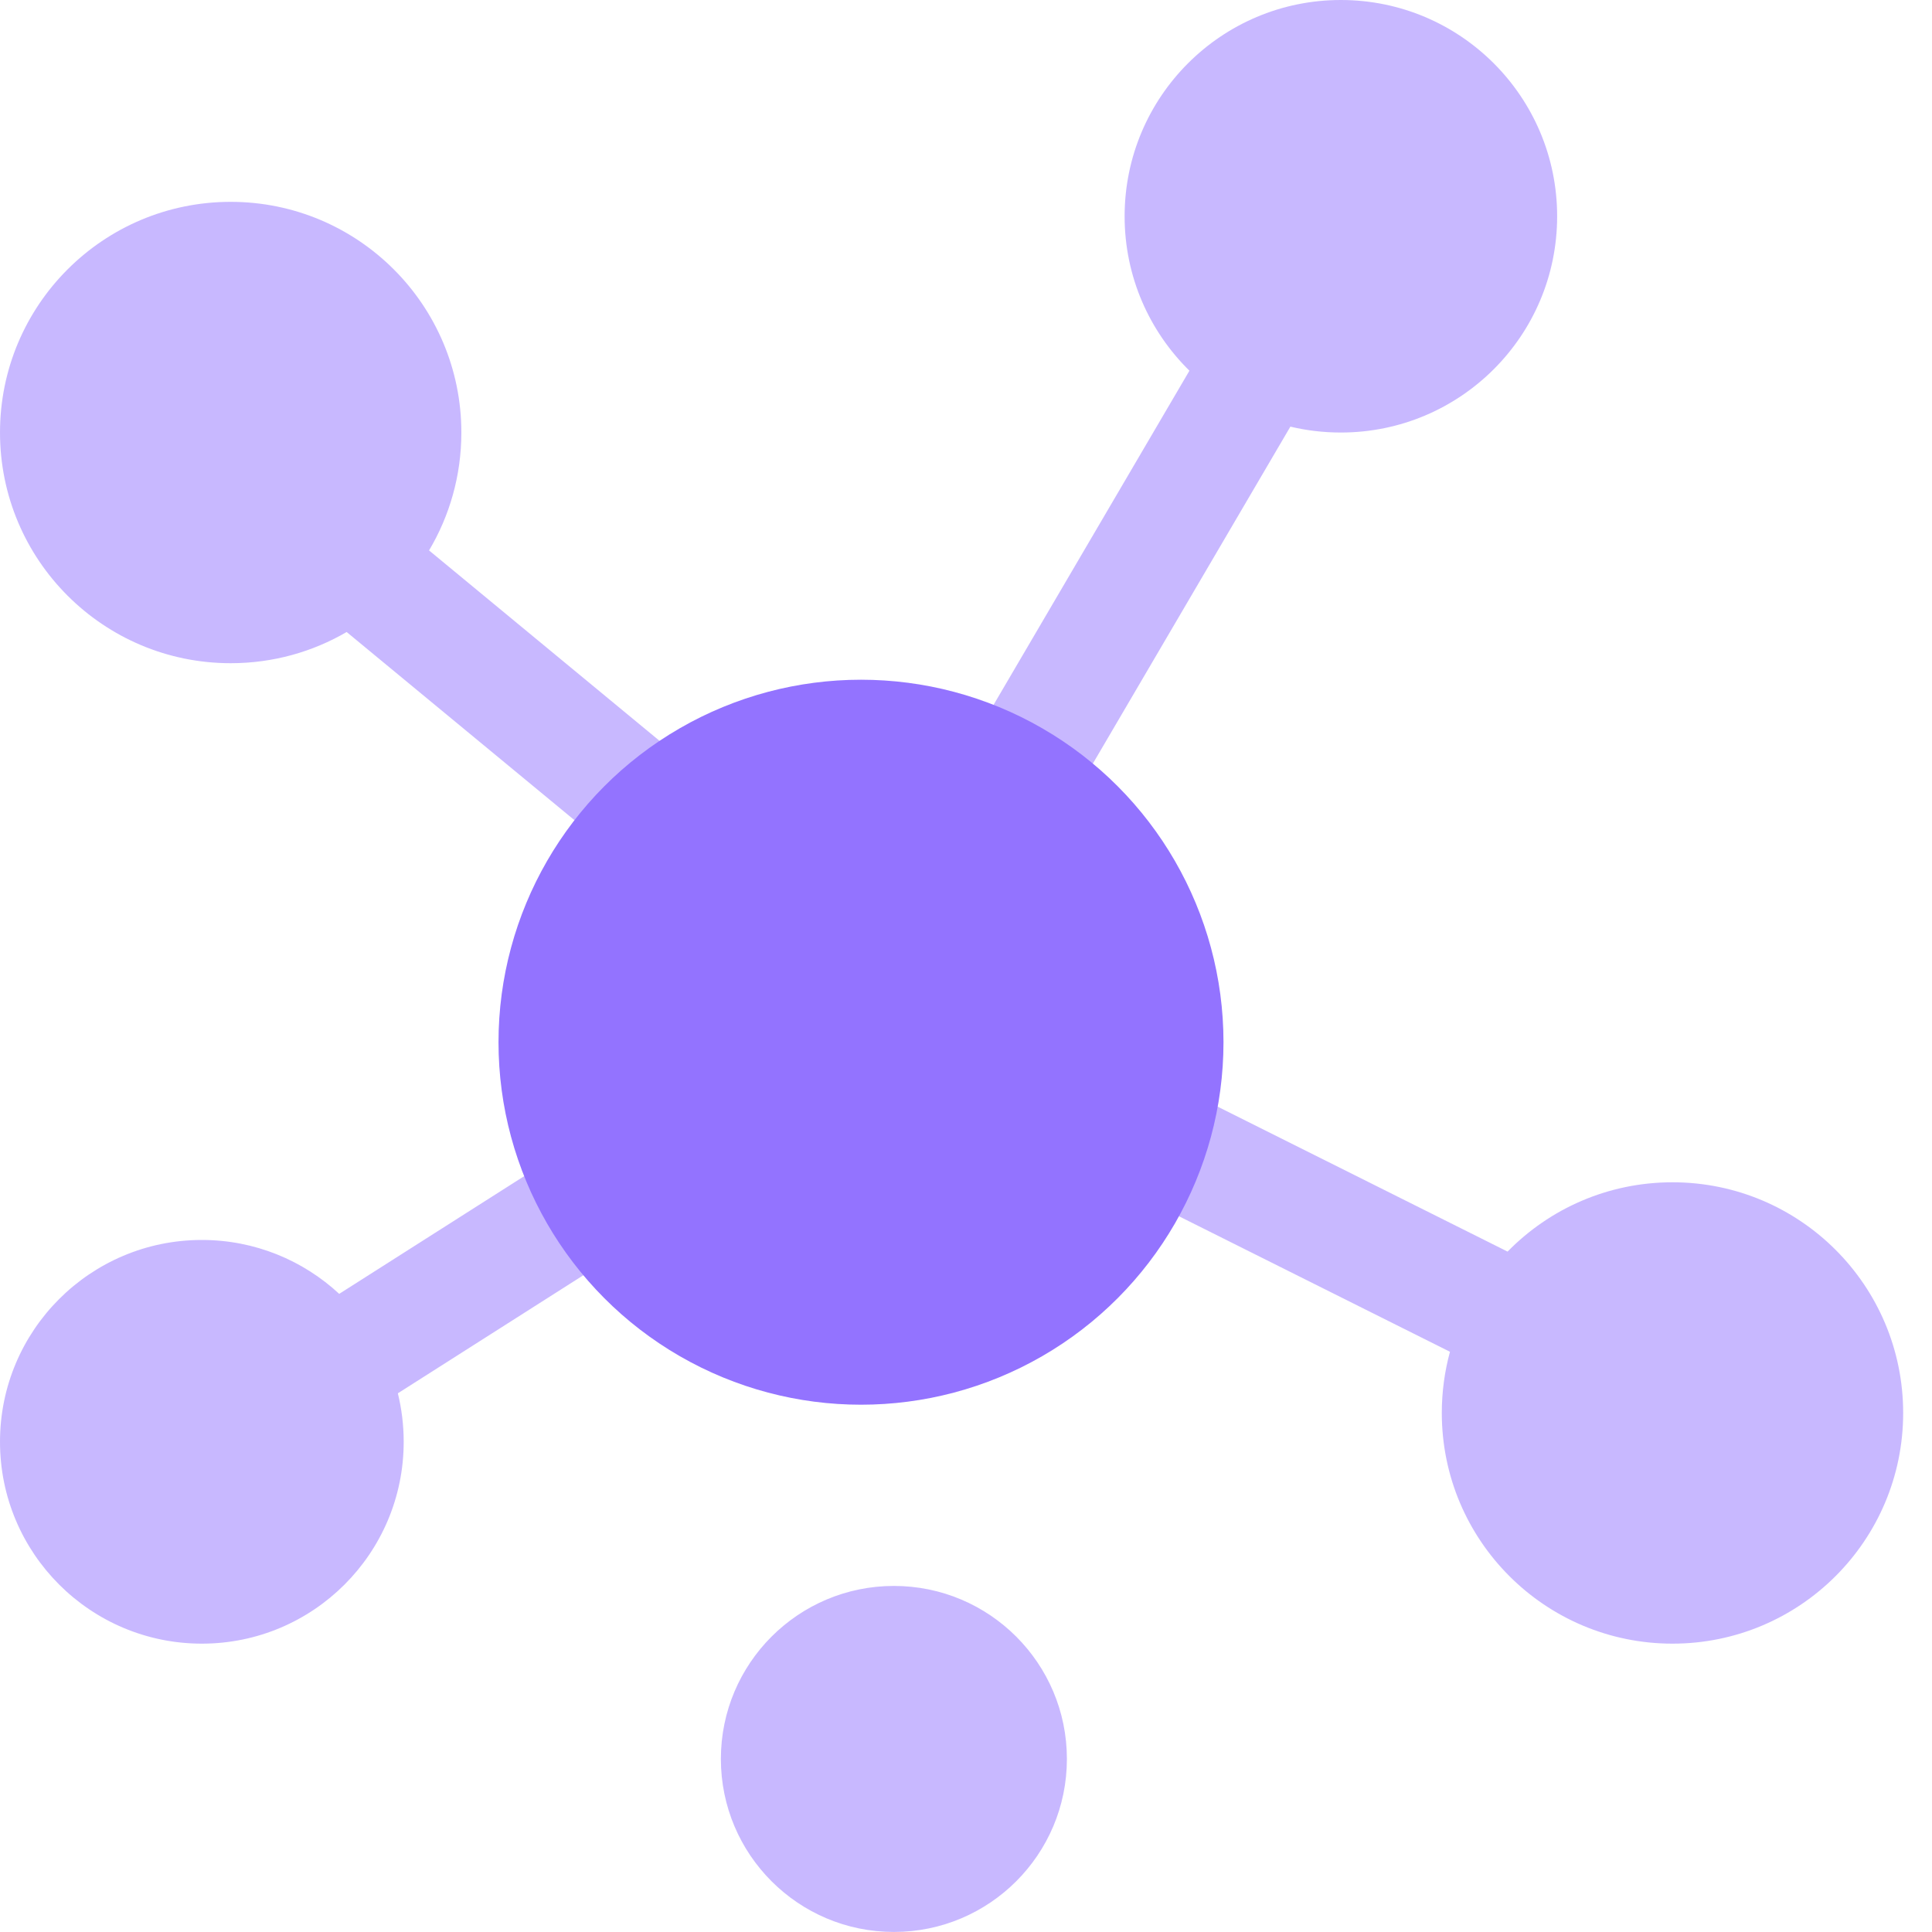
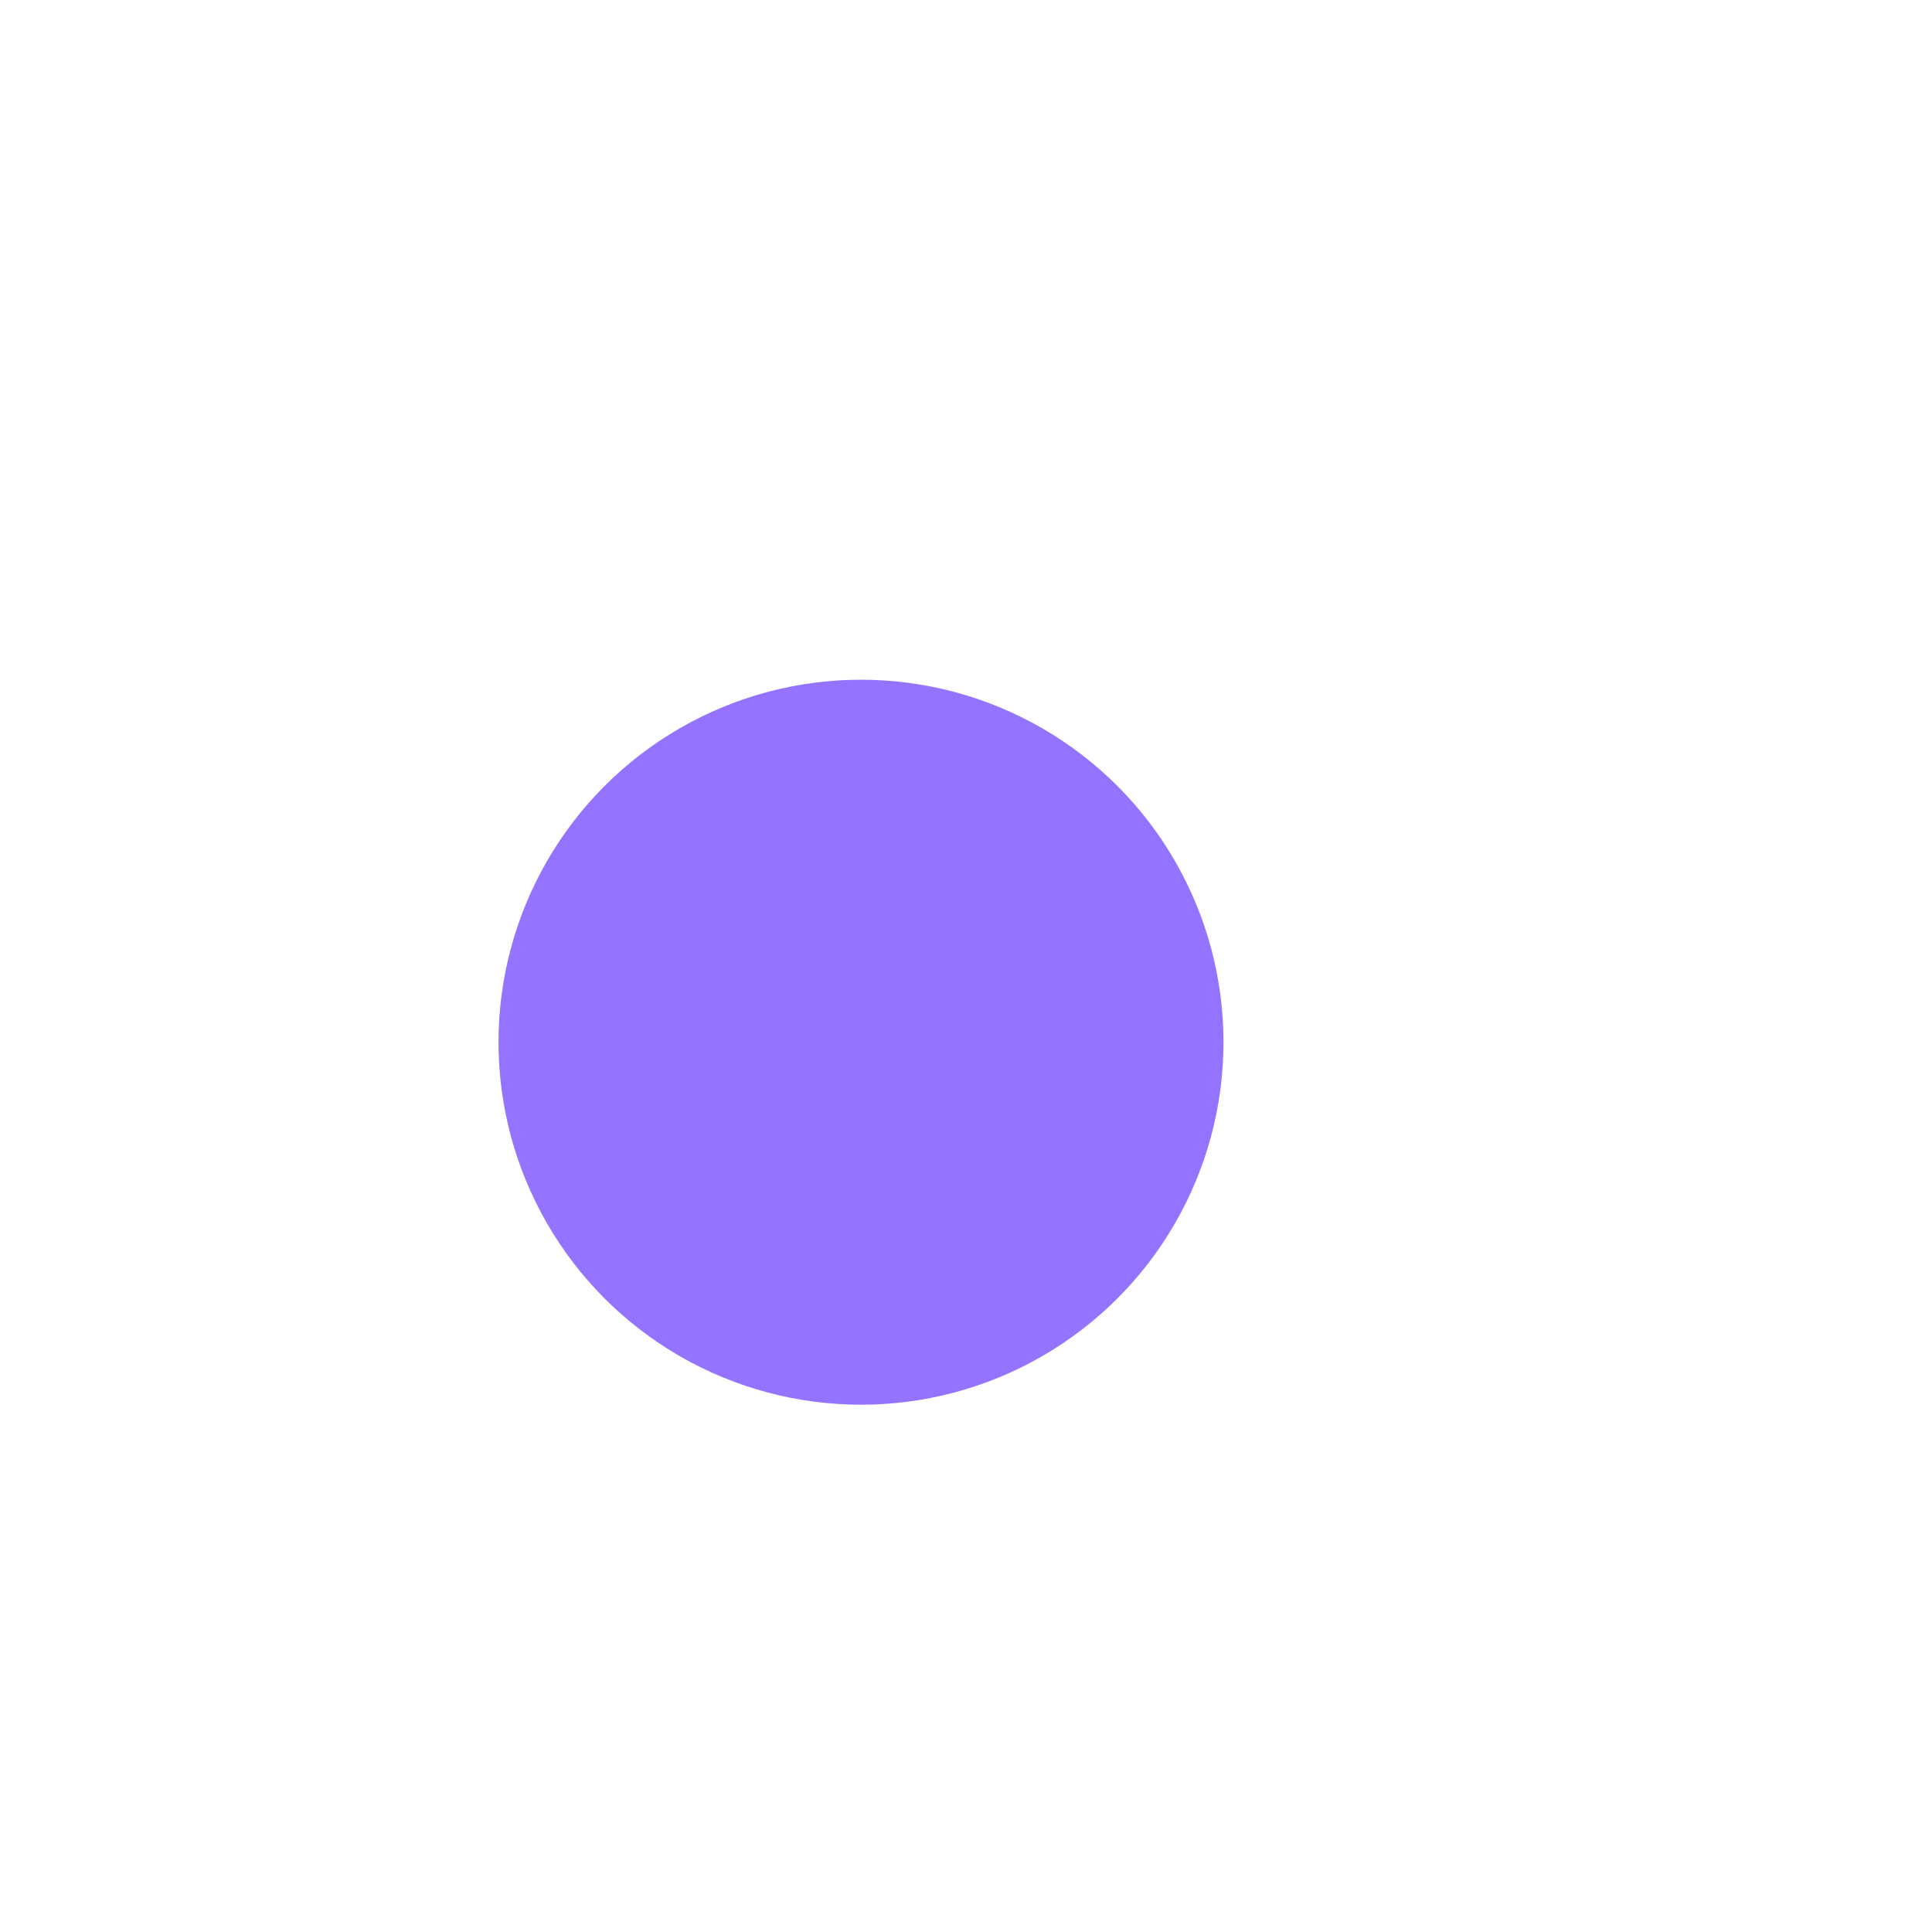
<svg xmlns="http://www.w3.org/2000/svg" width="40" height="40" viewBox="0 0 40 40" fill="none">
-   <path fill-rule="evenodd" clip-rule="evenodd" d="M8.237 28.847L18.578 22.266L30.02 27.987C29.91 28.39 29.851 28.815 29.851 29.254C29.851 31.892 31.989 34.03 34.627 34.03C37.265 34.03 39.403 31.892 39.403 29.254C39.403 26.616 37.265 24.478 34.627 24.478C33.289 24.478 32.08 25.027 31.213 25.913L19.992 20.303L26.716 8.833C27.051 8.913 27.401 8.955 27.761 8.955C30.234 8.955 32.239 6.951 32.239 4.478C32.239 2.005 30.234 0 27.761 0C25.288 0 23.284 2.005 23.284 4.478C23.284 5.73 23.798 6.862 24.626 7.675L18.02 18.944L8.883 11.396C9.308 10.681 9.552 9.847 9.552 8.955C9.552 6.317 7.414 4.179 4.776 4.179C2.138 4.179 0 6.317 0 8.955C0 11.593 2.138 13.731 4.776 13.731C5.652 13.731 6.472 13.496 7.177 13.085L16.481 20.77L7.023 26.788C6.277 26.096 5.278 25.672 4.179 25.672C1.871 25.672 0 27.543 0 29.851C0 32.159 1.871 34.03 4.179 34.03C6.487 34.03 8.358 32.159 8.358 29.851C8.358 29.505 8.316 29.168 8.237 28.847ZM14.925 36.417C14.925 38.395 16.529 39.999 18.507 39.999C20.485 39.999 22.089 38.395 22.089 36.417C22.089 34.439 20.485 32.835 18.507 32.835C16.529 32.835 14.925 34.439 14.925 36.417Z" fill="#9373FF" fill-opacity="0.5" />
  <circle cx="17.826" cy="21.578" r="7.505" fill="#9373FF" />
</svg>